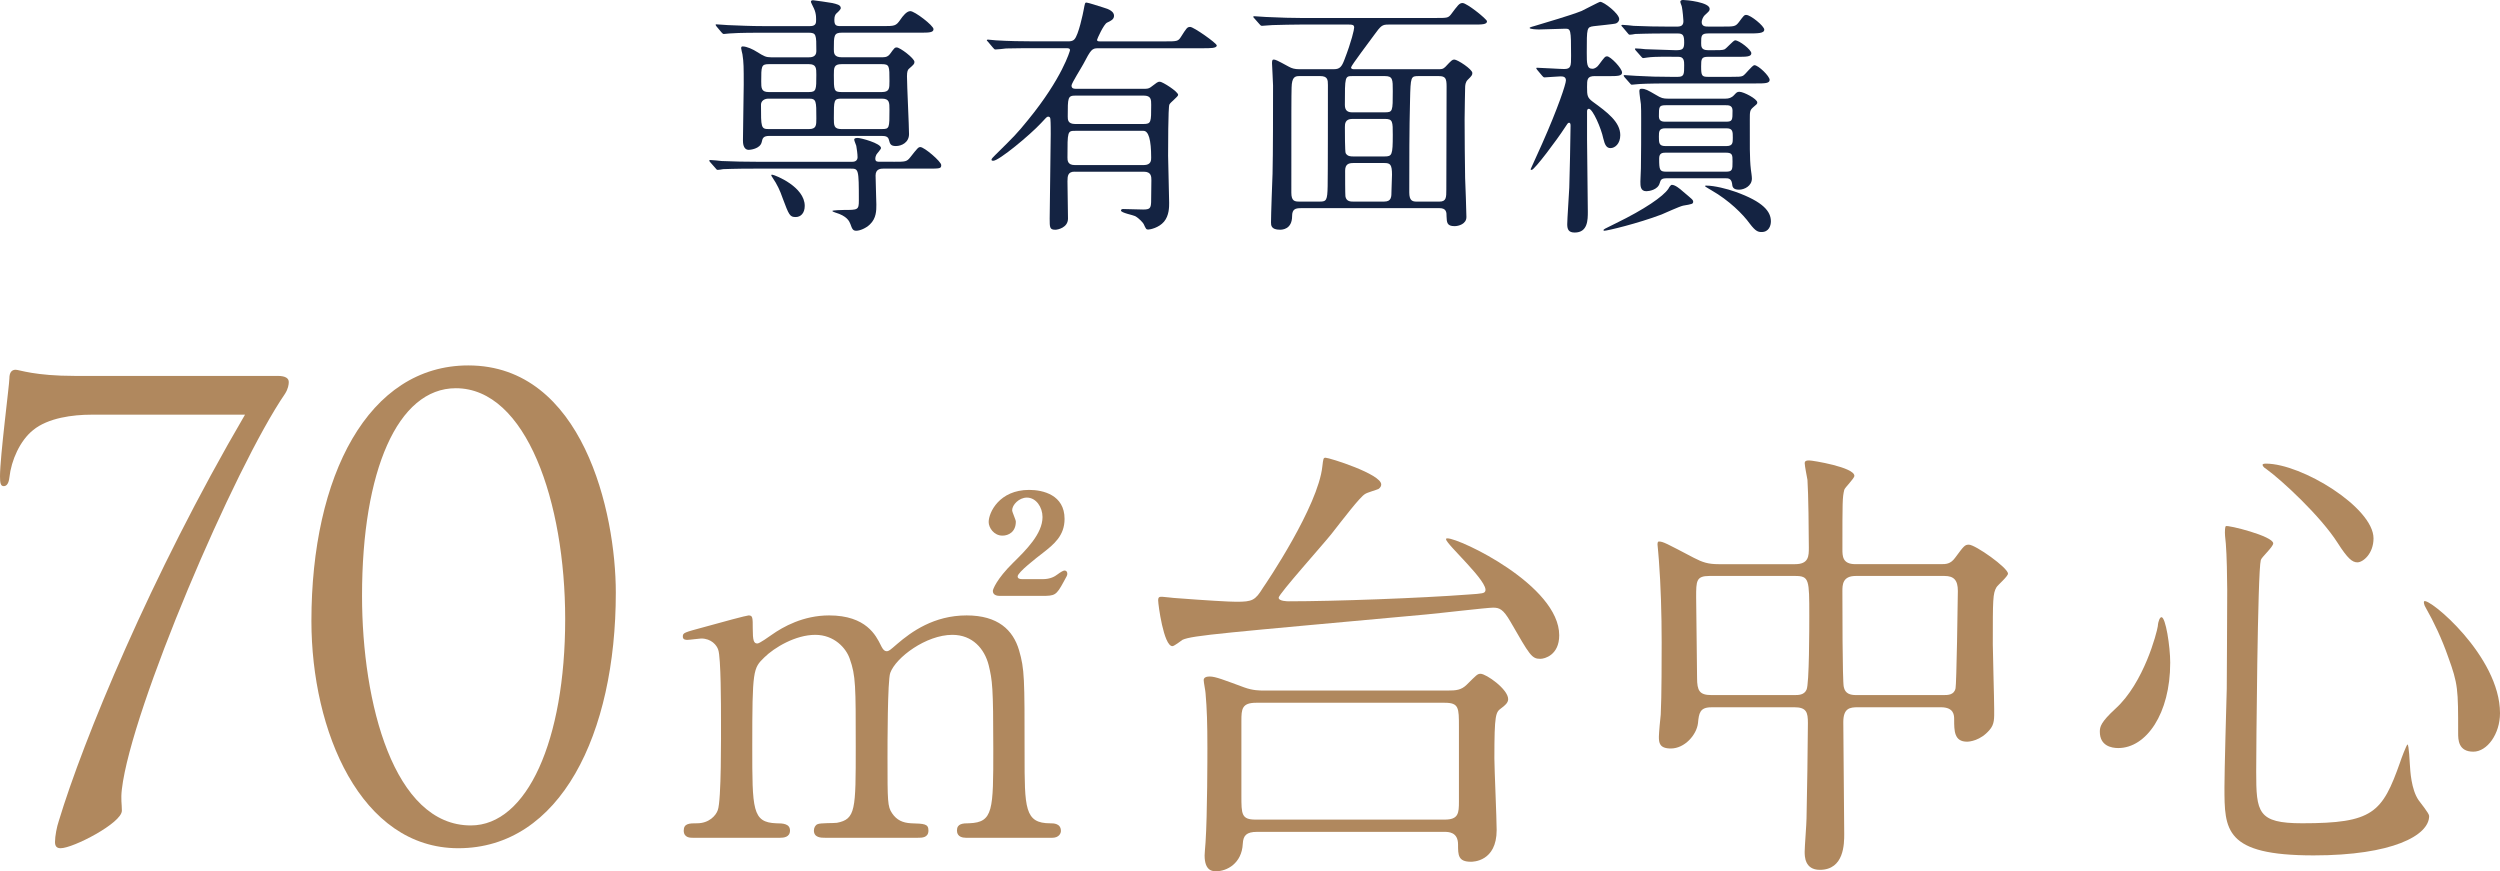
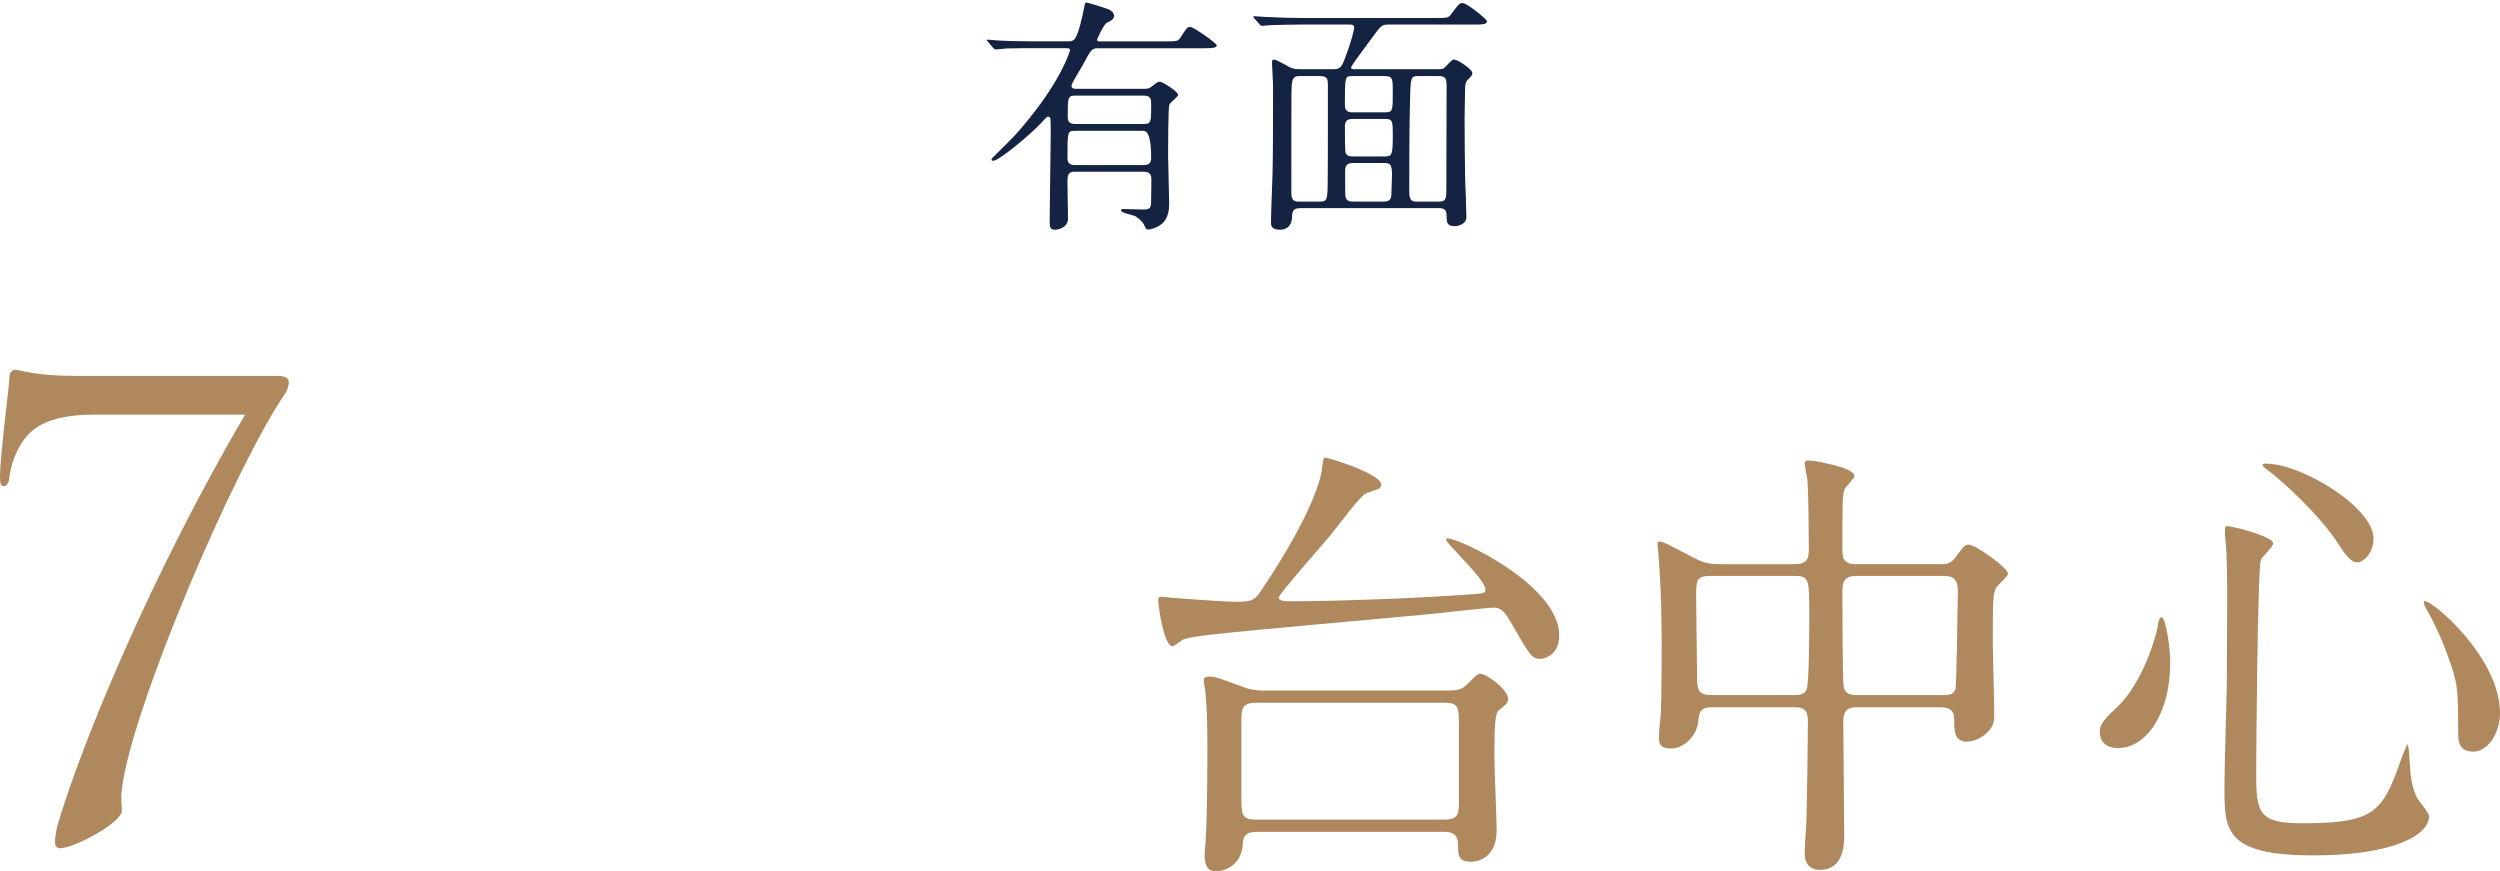
<svg xmlns="http://www.w3.org/2000/svg" width="135.849" height="47.344" version="1.1" viewBox="0 0 135.849 47.344">
  <g>
    <g id="_レイヤー_1" data-name="レイヤー_1">
      <g>
        <g>
-           <path d="M48.558,8.791c.644,0,.713,0,.909-.248.392-.496.434-.551.546-.551.21,0,1.133.785,1.133.978s-.069.193-.741.193h-2.406c-.112,0-.42,0-.42.372,0,.22.042,1.433.042,1.585,0,.317,0,.744-.351,1.075-.209.207-.545.344-.741.344-.182,0-.224-.096-.321-.372-.057-.138-.168-.427-.826-.62-.042-.014-.153-.055-.153-.083,0-.041.545-.055.629-.055.756,0,.812,0,.812-.51,0-1.722-.014-1.736-.447-1.736h-5.163c-1.231,0-1.638.028-1.764.028-.056.014-.251.041-.293.041-.057,0-.084-.041-.126-.096l-.28-.317c-.042-.055-.056-.069-.056-.083,0-.027.014-.041.056-.041.098,0,.518.041.615.055.687.028,1.26.041,1.917.041h5.191c.196,0,.28-.11.28-.248,0-.179-.042-.455-.07-.62-.014-.055-.112-.276-.112-.331,0-.055.028-.097.196-.097.154,0,1.26.289,1.26.551,0,.069-.225.303-.252.358-.028.055-.057.138-.057.22,0,.165.112.165.238.165h.756ZM47.941,3.114c.238,0,.336-.069.42-.179.238-.331.266-.358.364-.358.182,0,.965.593.965.785,0,.11-.027.138-.294.372-.069.055-.111.151-.111.413,0,.496.111,2.687.111,3.141s-.405.648-.713.648c-.28,0-.322-.11-.378-.331-.042-.179-.168-.22-.406-.22h-6.086c-.336,0-.378.124-.42.331-.084.386-.658.427-.7.427-.321,0-.321-.4-.321-.524,0-.482.042-2.59.042-3.017,0-.937,0-1.213-.07-1.653-.014-.055-.07-.289-.07-.331,0-.069.028-.096.084-.096.225,0,.574.165.784.303.378.234.476.289.77.289h2.028c.112,0,.42,0,.42-.331,0-.909,0-1.006-.434-1.006h-2.519c-1.231,0-1.595.028-1.777.041-.042,0-.252.028-.294.028-.056,0-.069-.028-.126-.083l-.266-.317q-.056-.069-.056-.096c0-.028.014-.028.042-.028.098,0,.531.041.615.041.686.028,1.26.055,1.917.055h2.547c.238,0,.336-.083.336-.276,0-.083.028-.372-.112-.675-.069-.151-.168-.331-.168-.372,0-.055.042-.083.112-.083.042,0,.924.124,1.05.152.224.055.461.096.461.276,0,.069-.14.207-.237.289-.07.069-.112.165-.112.344,0,.276.07.344.322.344h2.295c.657,0,.728,0,.965-.344.14-.207.35-.469.546-.469.238,0,1.26.785,1.26.978s-.252.193-.756.193h-4.226c-.434,0-.434.165-.434.896,0,.207,0,.441.434.441h2.196ZM41.757,5.36c-.224,0-.405.124-.405.331,0,1.226,0,1.323.42,1.323h2.183c.405,0,.405-.207.405-.579,0-.951,0-1.075-.405-1.075h-2.197ZM41.771,3.486c-.406,0-.406.124-.406.937,0,.358,0,.579.406.579h2.183c.405,0,.405-.124.405-.937,0-.358,0-.579-.405-.579h-2.183ZM43.729,11.188c0,.4-.224.606-.489.606-.322,0-.364-.097-.714-1.033-.14-.4-.279-.717-.56-1.13-.028-.041-.056-.083-.056-.11s.027-.028.056-.028c.182.028,1.763.661,1.763,1.695ZM47.914,5.002c.419,0,.419-.193.419-.593,0-.827,0-.923-.419-.923h-2.184c-.419,0-.419.193-.419.593,0,.827,0,.923.419.923h2.184ZM47.914,7.013c.419,0,.419-.041.419-1.047,0-.4,0-.606-.419-.606h-2.184c-.419,0-.419.069-.419,1.061,0,.4,0,.593.419.593h2.184Z" fill="#142342" />
          <path d="M58.398,9.328c-.363,0-.392.22-.392.524,0,.289.028,1.709.028,2.026,0,.496-.56.606-.686.606-.309,0-.309-.124-.309-.606,0-.661.057-3.858.057-4.588,0-.124,0-.661-.015-.772,0-.083-.014-.179-.126-.179-.069,0-.098.041-.392.358-.588.634-2.28,2.039-2.588,2.039-.028,0-.099,0-.099-.055,0-.055.099-.152.21-.262,1.035-1.02,1.161-1.144,1.777-1.901,1.86-2.273,2.28-3.761,2.28-3.789,0-.11-.098-.11-.21-.11h-1.791c-.392,0-.965,0-1.469.014-.084.014-.49.055-.573.055-.057,0-.07-.014-.141-.096l-.279-.331c-.042-.041-.057-.055-.057-.069,0-.028.028-.041.057-.041.069,0,.378.041.447.041.658.041,1.428.055,2.085.055h1.805c.112,0,.267,0,.364-.11.224-.22.476-1.433.504-1.598.069-.358.069-.4.153-.4s.672.193.896.262c.351.096.602.234.602.455,0,.193-.167.276-.377.372-.183.083-.546.896-.546.937,0,.083.084.083.168.083h3.525c.645,0,.714,0,.868-.248.308-.482.336-.537.504-.537.182,0,1.44.882,1.44,1.006,0,.152-.335.152-.755.152h-5.695c-.336,0-.392.083-.798.854-.098.193-.644,1.047-.644,1.171,0,.179.141.179.267.179h3.638c.168,0,.279,0,.392-.083.35-.262.378-.303.504-.303.14,0,.993.537.993.717,0,.096-.434.413-.476.524-.07.124-.07,2.453-.07,2.783,0,.372.057,2.149.057,2.563,0,.22,0,.689-.28,1.02-.279.331-.756.427-.854.427-.112,0-.126-.027-.252-.303-.027-.055-.237-.303-.462-.427-.098-.055-.77-.179-.77-.303,0-.069.07-.083.112-.083.154,0,.924.027,1.092.027.363,0,.419-.069.434-.4,0-.124.014-1.006.014-1.185,0-.193,0-.469-.405-.469h-3.765ZM62.148,8.97c.406,0,.406-.262.406-.4q0-1.461-.42-1.461h-3.694c-.434,0-.434.014-.434,1.447,0,.152,0,.413.392.413h3.75ZM62.135,6.738c.42,0,.42-.096.42-1.033,0-.289,0-.51-.406-.51h-3.708c-.42,0-.42.11-.42,1.13,0,.179,0,.413.406.413h3.708Z" fill="#142342" />
          <path d="M70.674,11.312c-.279,0-.461.055-.461.427,0,.73-.546.744-.658.744-.489,0-.489-.248-.489-.4,0-.427.069-2.273.084-2.646.027-1.075.027-3.638.027-4.795,0-.193-.056-1.075-.056-1.199,0-.138.014-.207.084-.207.098,0,.168.028.825.386.168.096.336.138.546.138h1.917c.308,0,.42-.138.56-.51.392-1.006.532-1.653.532-1.75,0-.152-.099-.165-.28-.165h-2.687c-.405,0-.938.014-1.469.028-.099,0-.49.041-.574.041-.056,0-.098-.041-.14-.096l-.28-.317c-.027-.041-.056-.055-.056-.069,0-.028.028-.041.056-.041.099,0,.532.041.63.041.882.041,1.428.055,1.903.055h7.317c.63,0,.686,0,.84-.193.364-.482.448-.62.63-.62.237,0,1.329.882,1.329.992,0,.179-.28.179-.741.179h-4.618c-.336,0-.405.055-.783.579-.196.276-1.245,1.653-1.245,1.75s.111.096.168.096h4.604c.14,0,.224,0,.35-.124.336-.358.378-.4.489-.4.168,0,.979.524.979.73,0,.11-.027.152-.252.372-.126.124-.14.303-.14.441,0,.165-.028,1.116-.028,1.709,0,1.033.015,2.342.028,3.183.014.344.07,1.819.07,2.122,0,.386-.434.496-.644.496-.42,0-.42-.207-.435-.524,0-.22,0-.455-.392-.455h-7.542ZM71.724,10.954c.35,0,.406-.069.42-.84.014-.441.014-4.878.014-5.498,0-.276-.014-.482-.42-.482h-1.133c-.238,0-.406.055-.42.62-.014.551-.014,1.075-.014,5.718,0,.455.182.482.434.482h1.119ZM75.235,6.104c.448,0,.448-.041.448-1.157,0-.634,0-.813-.434-.813h-1.749c-.42,0-.42.014-.42,1.571,0,.317.168.4.405.4h1.749ZM73.486,6.462c-.392,0-.405.262-.405.441,0,.234,0,1.337.042,1.419.098.179.279.179.405.179h1.707c.406,0,.448-.069.448-1.171,0-.717,0-.868-.42-.868h-1.777ZM73.528,8.86c-.21,0-.434.041-.434.413,0,.179,0,1.295.015,1.392.042.289.293.289.419.289h1.68c.405,0,.405-.248.405-.593,0-.124.028-.73.028-.868,0-.551-.098-.634-.406-.634h-1.707ZM77.097,4.134c-.434,0-.447.014-.476,1.323-.042,1.502-.042,3.458-.042,5.002,0,.455.182.496.405.496h1.231c.378,0,.378-.22.378-.675,0-.785.014-4.698.014-5.58,0-.427-.056-.565-.419-.565h-1.092Z" fill="#142342" />
-           <path d="M86.674,4.134c-.434,0-.434.179-.434.593,0,.468.014.579.308.799.798.579,1.497,1.102,1.497,1.819,0,.469-.294.703-.531.703-.21,0-.308-.165-.392-.524-.112-.551-.574-1.612-.784-1.612-.069,0-.098.055-.098.138v1.543c0,.565.042,3.321.042,3.913,0,.441,0,1.13-.714,1.13-.336,0-.405-.179-.405-.455,0-.248.098-1.667.111-1.984.015-.4.07-2.866.07-3.348,0-.083,0-.179-.084-.179-.056,0-.084.041-.252.303-.363.565-1.623,2.26-1.776,2.26-.042,0-.057-.014-.057-.041.196-.441.476-1.047.616-1.364.881-1.984,1.301-3.266,1.301-3.458s-.14-.22-.294-.22c-.126,0-.77.055-.867.055-.042,0-.084-.027-.126-.083l-.266-.317q-.057-.069-.057-.096c0-.028.028-.028.042-.028.21,0,1.231.069,1.47.069.378,0,.378-.165.378-.716,0-1.461-.015-1.474-.336-1.474-.196,0-1.176.041-1.399.041-.112,0-.518-.014-.518-.083,0-.041.195-.083.279-.11.7-.22,1.848-.537,2.547-.813.154-.069.951-.496,1.008-.496.21,0,1.035.648,1.035.937,0,.069-.042.179-.168.234-.084.041-1.021.124-1.217.152-.378.055-.378.069-.378,1.433,0,.592,0,.882.308.882.126,0,.266-.096.35-.22.308-.413.336-.455.448-.455.182,0,.812.648.812.882,0,.193-.267.193-.756.193h-.714ZM92.005,10.968c0,.11-.056.124-.546.207-.195.041-1.007.413-1.175.482-1.273.482-2.938.882-3.106.882-.014,0-.042,0-.042-.028,0-.055.014-.055.686-.386,1.525-.744,2.561-1.447,2.841-1.874.042-.083.126-.207.182-.207.182,0,.434.207.602.358.504.427.56.455.56.565ZM93.041,2.728c.377,0,.545,0,.657-.041s.489-.496.588-.496c.224,0,.881.51.881.703s-.279.193-.741.193h-1.623c-.35,0-.364.124-.364.524,0,.51.042.565.378.565h1.218c.392,0,.573,0,.672-.055.126-.055.503-.579.629-.579.21,0,.826.593.826.799,0,.193-.267.193-.756.193h-4.659c-1.231,0-1.638.028-1.764.041-.056,0-.266.028-.308.028s-.069-.028-.111-.083l-.28-.317q-.056-.069-.056-.096c0-.014.014-.027.042-.027.098,0,.531.041.629.041.686.041,1.26.055,1.917.055h.351c.35,0,.35-.138.35-.634,0-.207,0-.455-.308-.455-.435,0-1.26-.027-1.708.041-.027,0-.167.028-.195.028-.056,0-.084-.028-.126-.083l-.28-.317c-.042-.041-.056-.069-.056-.097,0-.027.014-.027.056-.027.07,0,.435.027.504.041.126,0,1.512.055,1.638.055.35,0,.476-.028.476-.4,0-.413-.057-.51-.364-.51h-.531c-1.218,0-1.623.028-1.764.028-.042.014-.251.041-.293.041-.057,0-.084-.041-.126-.096l-.267-.317c-.027-.028-.069-.069-.069-.083,0-.028.027-.041.056-.041.098,0,.531.041.615.055.687.028,1.26.041,1.917.041h.435c.251,0,.35-.083.35-.303,0-.096-.042-.565-.084-.772-.015-.083-.084-.207-.084-.276,0-.083.098-.097.153-.097.183,0,1.441.124,1.441.482,0,.11-.027.124-.279.358-.084.083-.154.262-.154.358,0,.248.21.248.364.248h.755c.644,0,.714,0,.896-.234.267-.358.294-.4.406-.4.237,0,.979.606.979.799,0,.207-.35.207-.91.207h-2.126c-.393,0-.393.124-.393.524,0,.179,0,.386.364.386h.238ZM93.769,5.36c.168,0,.321-.041.461-.193.141-.152.168-.179.294-.179.225,0,.966.386.966.579,0,.083-.028.096-.238.276-.168.151-.168.234-.168.661,0,1.281-.014,2.108.057,2.701.014.11.056.372.056.496,0,.4-.405.606-.699.606-.336,0-.364-.165-.378-.331-.042-.289-.224-.289-.35-.289h-3.19c-.294,0-.336.069-.392.262-.099.372-.588.441-.728.441-.322,0-.322-.289-.322-.524,0-.083.014-.469.028-.716.014-.441.014-2.15.014-2.701,0-.303,0-.579-.014-.785-.015-.096-.084-.593-.084-.703,0-.11.027-.138.126-.138.195,0,.321.069.77.331.294.179.392.207.671.207h3.121ZM90.521,5.718c-.377,0-.377.083-.377.606,0,.289.224.289.377.289h3.261c.363,0,.363-.083.363-.606,0-.289-.224-.289-.363-.289h-3.261ZM90.494,6.972c-.35,0-.35.179-.35.455,0,.331,0,.51.35.51h3.316c.35,0,.35-.179.35-.455,0-.331,0-.51-.35-.51h-3.316ZM90.536,8.295c-.196,0-.378.014-.378.317,0,.634.028.717.392.717h3.232c.363,0,.363-.11.363-.551,0-.358,0-.482-.363-.482h-3.246ZM96.23,12.029c0,.234-.111.579-.503.579-.183,0-.322-.028-.645-.455-.377-.524-1.133-1.268-2.07-1.805-.042-.028-.364-.207-.364-.234,0-.028.042-.028.084-.028.42,0,1.134.179,1.554.331,1.553.551,1.944,1.089,1.944,1.612Z" fill="#142342" />
        </g>
        <g>
          <path d="M15.081,20.426c.441,0,.611.134.611.335,0,.134-.034.368-.204.636-2.751,4.016-8.355,17.133-8.865,21.483-.067.569,0,.803,0,1.171,0,.669-2.649,2.041-3.328,2.041-.204,0-.306-.1-.306-.335,0-.335.102-.837.204-1.138,1.324-4.384,4.992-13.318,10.121-22.085H4.959c-.985,0-2.344.167-3.159.837-.713.569-1.188,1.64-1.29,2.577-.034.301-.136.469-.306.469s-.204-.167-.204-.535c0-1.071.51-4.986.51-5.321,0-.335.136-.469.34-.469.203,0,1.019.335,3.227.335h11.005Z" fill="#b0885e" />
-           <path d="M25.447,19.857c6.216,0,8.016,7.964,8.016,12.348,0,7.696-3.022,13.887-8.56,13.887-5.298,0-7.981-6.358-7.981-12.348,0-7.897,3.091-13.887,8.525-13.887ZM25.583,44.854c3.057,0,5.129-4.618,5.129-11.21,0-6.358-2.105-12.548-5.944-12.548-3.158,0-5.095,4.484-5.095,11.277,0,5.856,1.732,12.481,5.91,12.481Z" fill="#b0885e" />
-           <path d="M52.476,45.523c-.45,0-.475-.295-.475-.394,0-.369.3-.394.675-.394,1.299-.049,1.299-.714,1.299-4.036,0-3.396-.05-3.716-.25-4.553-.225-.886-.874-1.649-1.974-1.649-1.425,0-3.074,1.231-3.375,2.068-.149.394-.149,3.913-.149,4.602,0,2.387,0,2.658.25,3.027.25.369.574.517,1.024.542.725.025.95.025.95.394,0,.394-.351.394-.575.394h-5.049c-.2,0-.6,0-.6-.394,0-.148.075-.295.2-.345.149-.074.899-.049,1.05-.074,1.024-.197,1.024-.714,1.024-4.135,0-3.298,0-3.864-.325-4.775-.2-.591-.85-1.304-1.874-1.304-1.075,0-2.225.689-2.774,1.231-.601.591-.65.64-.65,4.849,0,3.421,0,4.11,1.3,4.16.375,0,.75.025.75.394s-.35.394-.55.394h-4.724c-.15,0-.5,0-.5-.394s.325-.394.725-.394c.65,0,1.024-.418,1.125-.714.2-.517.175-4.086.175-4.922,0-.689,0-3.372-.15-3.79-.074-.246-.375-.615-.925-.615-.1,0-.624.074-.749.074-.075,0-.25,0-.25-.172,0-.222.05-.222,1.225-.542.875-.246,2.249-.615,2.35-.615.225,0,.225.123.225.714,0,.64.05.812.25.812.125,0,.625-.369.774-.468.625-.443,1.725-1.058,3.124-1.058,2.025,0,2.55,1.108,2.8,1.6.05.098.15.345.325.345.125,0,.175-.049.574-.394.775-.665,2-1.551,3.774-1.551,1.699,0,2.524.788,2.85,1.895.3,1.034.3,1.501.3,5.636,0,2.953,0,3.766,1.399,3.766.175,0,.575,0,.575.418,0,.123-.101.369-.476.369h-4.698ZM54.325,32.38c-.325,0-.375-.172-.375-.271,0-.074.2-.64,1.1-1.526.7-.689,1.6-1.575,1.6-2.486,0-.541-.35-1.058-.85-1.058-.425,0-.8.394-.8.689,0,.099.2.517.2.615,0,.566-.4.763-.726.763-.475,0-.75-.443-.75-.738,0-.517.575-1.747,2.2-1.747.75,0,1.924.271,1.924,1.575,0,.911-.574,1.378-1.174,1.846-.351.271-1.375,1.058-1.375,1.28,0,.123.125.148.25.148h1.125c.399,0,.649-.148.774-.246q.3-.222.399-.222c.075,0,.15.049.15.172,0,.098-.025.123-.2.443-.399.738-.475.763-1.175.763h-2.299Z" fill="#b0885e" />
          <path d="M78.579,29.303c0-.049.025-.049.075-.049.675,0,6.073,2.56,6.073,5.267,0,1.083-.8,1.28-1.024,1.28-.475,0-.575-.197-1.625-2.018-.399-.689-.6-.763-.949-.763-.325,0-3.05.32-3.624.369-11.022,1.009-12.697,1.132-13.247,1.378-.075.049-.45.345-.55.345-.475,0-.774-2.264-.774-2.486,0-.197.074-.197.225-.197.1,0,.649.074.774.074,1.6.123,2.85.197,3.249.197.875,0,1.025-.074,1.45-.763.175-.246,2.999-4.43,3.224-6.596.051-.418.051-.468.176-.468.199,0,3.023.886,3.023,1.452,0,.098-.05.172-.149.246-.1.049-.625.197-.725.271-.275.148-1.225,1.403-1.825,2.166-.425.541-2.874,3.273-2.874,3.47s.5.197.55.197c2.5,0,7.174-.172,9.772-.369.775-.049.85-.074.9-.172.25-.468-2.125-2.56-2.125-2.83ZM78.654,37.524c.475,0,.75-.025,1.05-.32.524-.517.575-.591.75-.591.3,0,1.499.837,1.499,1.378,0,.197-.175.344-.375.492-.3.222-.374.295-.374,2.732,0,.541.124,3.273.124,3.889,0,1.723-1.299,1.723-1.399,1.723-.699,0-.699-.369-.699-.935,0-.689-.525-.689-.75-.689h-10.173c-.574,0-.75.197-.774.64-.05,1.083-.875,1.501-1.45,1.501-.175,0-.625,0-.625-.861,0-.098.025-.369.051-.714.1-1.501.1-4.75.1-5.119,0-1.354-.025-2.117-.1-2.978,0-.099-.101-.591-.101-.714,0-.148.15-.197.325-.197.325,0,.8.197,1.875.591.475.172.824.172,1.1.172h9.947ZM68.257,38.188c-.774,0-.8.345-.8.984v4.061c0,1.009,0,1.304.774,1.304h10.272c.75,0,.775-.345.775-.984v-4.061c0-1.034,0-1.304-.775-1.304h-10.247Z" fill="#b0885e" />
          <path d="M92.993,38.434c-.625,0-.675.32-.725.861-.075.64-.726,1.378-1.475,1.378-.625,0-.65-.32-.65-.64,0-.172.075-1.009.101-1.206.05-.935.05-3.249.05-3.913,0-1.551-.05-3.15-.15-4.455,0-.123-.075-.812-.075-.861,0-.074,0-.172.075-.172.226,0,.4.099,1.899.886.476.246.775.345,1.35.345h4.149c.75,0,.75-.443.75-.911,0-.738-.025-2.978-.075-3.667-.025-.148-.15-.763-.15-.911s.15-.148.25-.148c.175,0,2.449.369,2.449.837,0,.148-.524.64-.55.763-.1.418-.1.615-.1,3.224,0,.369,0,.812.7.812h4.648c.275,0,.525,0,.775-.345.475-.64.524-.714.749-.714.351,0,2.125,1.255,2.125,1.575,0,.148-.55.615-.625.738-.2.345-.2.64-.2,3.101,0,.492.075,2.953.075,3.52,0,.517.025.812-.25,1.132-.5.591-1.1.64-1.225.64-.7,0-.7-.591-.7-1.206,0-.222,0-.665-.725-.665h-4.499c-.449,0-.8.049-.8.812,0,.861.05,5.119.05,6.079,0,.517,0,1.944-1.324,1.944-.825,0-.825-.738-.825-.984,0-.271.101-1.526.101-1.821.024-.861.075-4.332.075-5.169,0-.591-.075-.861-.75-.861h-4.499ZM97.517,37.77c.2,0,.525,0,.65-.295.149-.295.149-3.397.149-4.012,0-1.969,0-2.166-.774-2.166h-4.649c-.725,0-.725.271-.725,1.157,0,.615.05,3.667.05,4.381,0,.689.125.935.775.935h4.523ZM105.615,37.77c.225,0,.574,0,.649-.369.05-.172.125-4.824.125-5.292,0-.591-.225-.812-.725-.812h-4.824c-.725,0-.725.492-.725.837,0,.64,0,4.898.075,5.193.075.369.35.443.675.443h4.749Z" fill="#b0885e" />
          <path d="M117.928,36.022c0,2.757-1.3,4.627-2.824,4.627-.375,0-1-.123-1-.886,0-.271.051-.517.851-1.255,1.549-1.403,2.249-4.135,2.299-4.479.025-.32.125-.492.2-.492.225,0,.475,1.575.475,2.486ZM123.526,29.525c0,.197-.649.763-.675.911-.175.615-.25,10.51-.25,11.494,0,2.215.075,2.806,2.5,2.806,3.849,0,4.349-.566,5.323-3.323.025-.099.35-.96.4-.96.074,0,.125,1.034.125,1.058.024.394.074,1.378.475,1.969.1.148.575.714.575.861,0,1.058-2,2.141-6.274,2.141-4.849,0-4.849-1.378-4.849-3.716,0-.837.101-4.578.125-5.341,0-.665.025-3.569.025-5.365,0-.615-.025-1.92-.075-2.51,0-.098-.05-.369-.05-.615,0-.074,0-.295.05-.345.1-.074,2.574.542,2.574.935ZM123.127,25.193c1.949,0,5.849,2.387,5.849,4.061,0,.837-.575,1.304-.875,1.304-.275,0-.525-.197-1.075-1.058-.925-1.452-3.023-3.396-3.874-4.012-.175-.098-.225-.221-.199-.246.024-.049.149-.049.175-.049ZM135.849,38.754c0,1.132-.7,2.092-1.45,2.092-.824,0-.824-.665-.824-1.009,0-2.387,0-2.658-.55-4.16-.325-.935-.775-1.895-1.2-2.634-.125-.197-.125-.345-.1-.369.25-.222,4.124,2.978,4.124,6.079Z" fill="#b0885e" />
        </g>
      </g>
    </g>
  </g>
</svg>